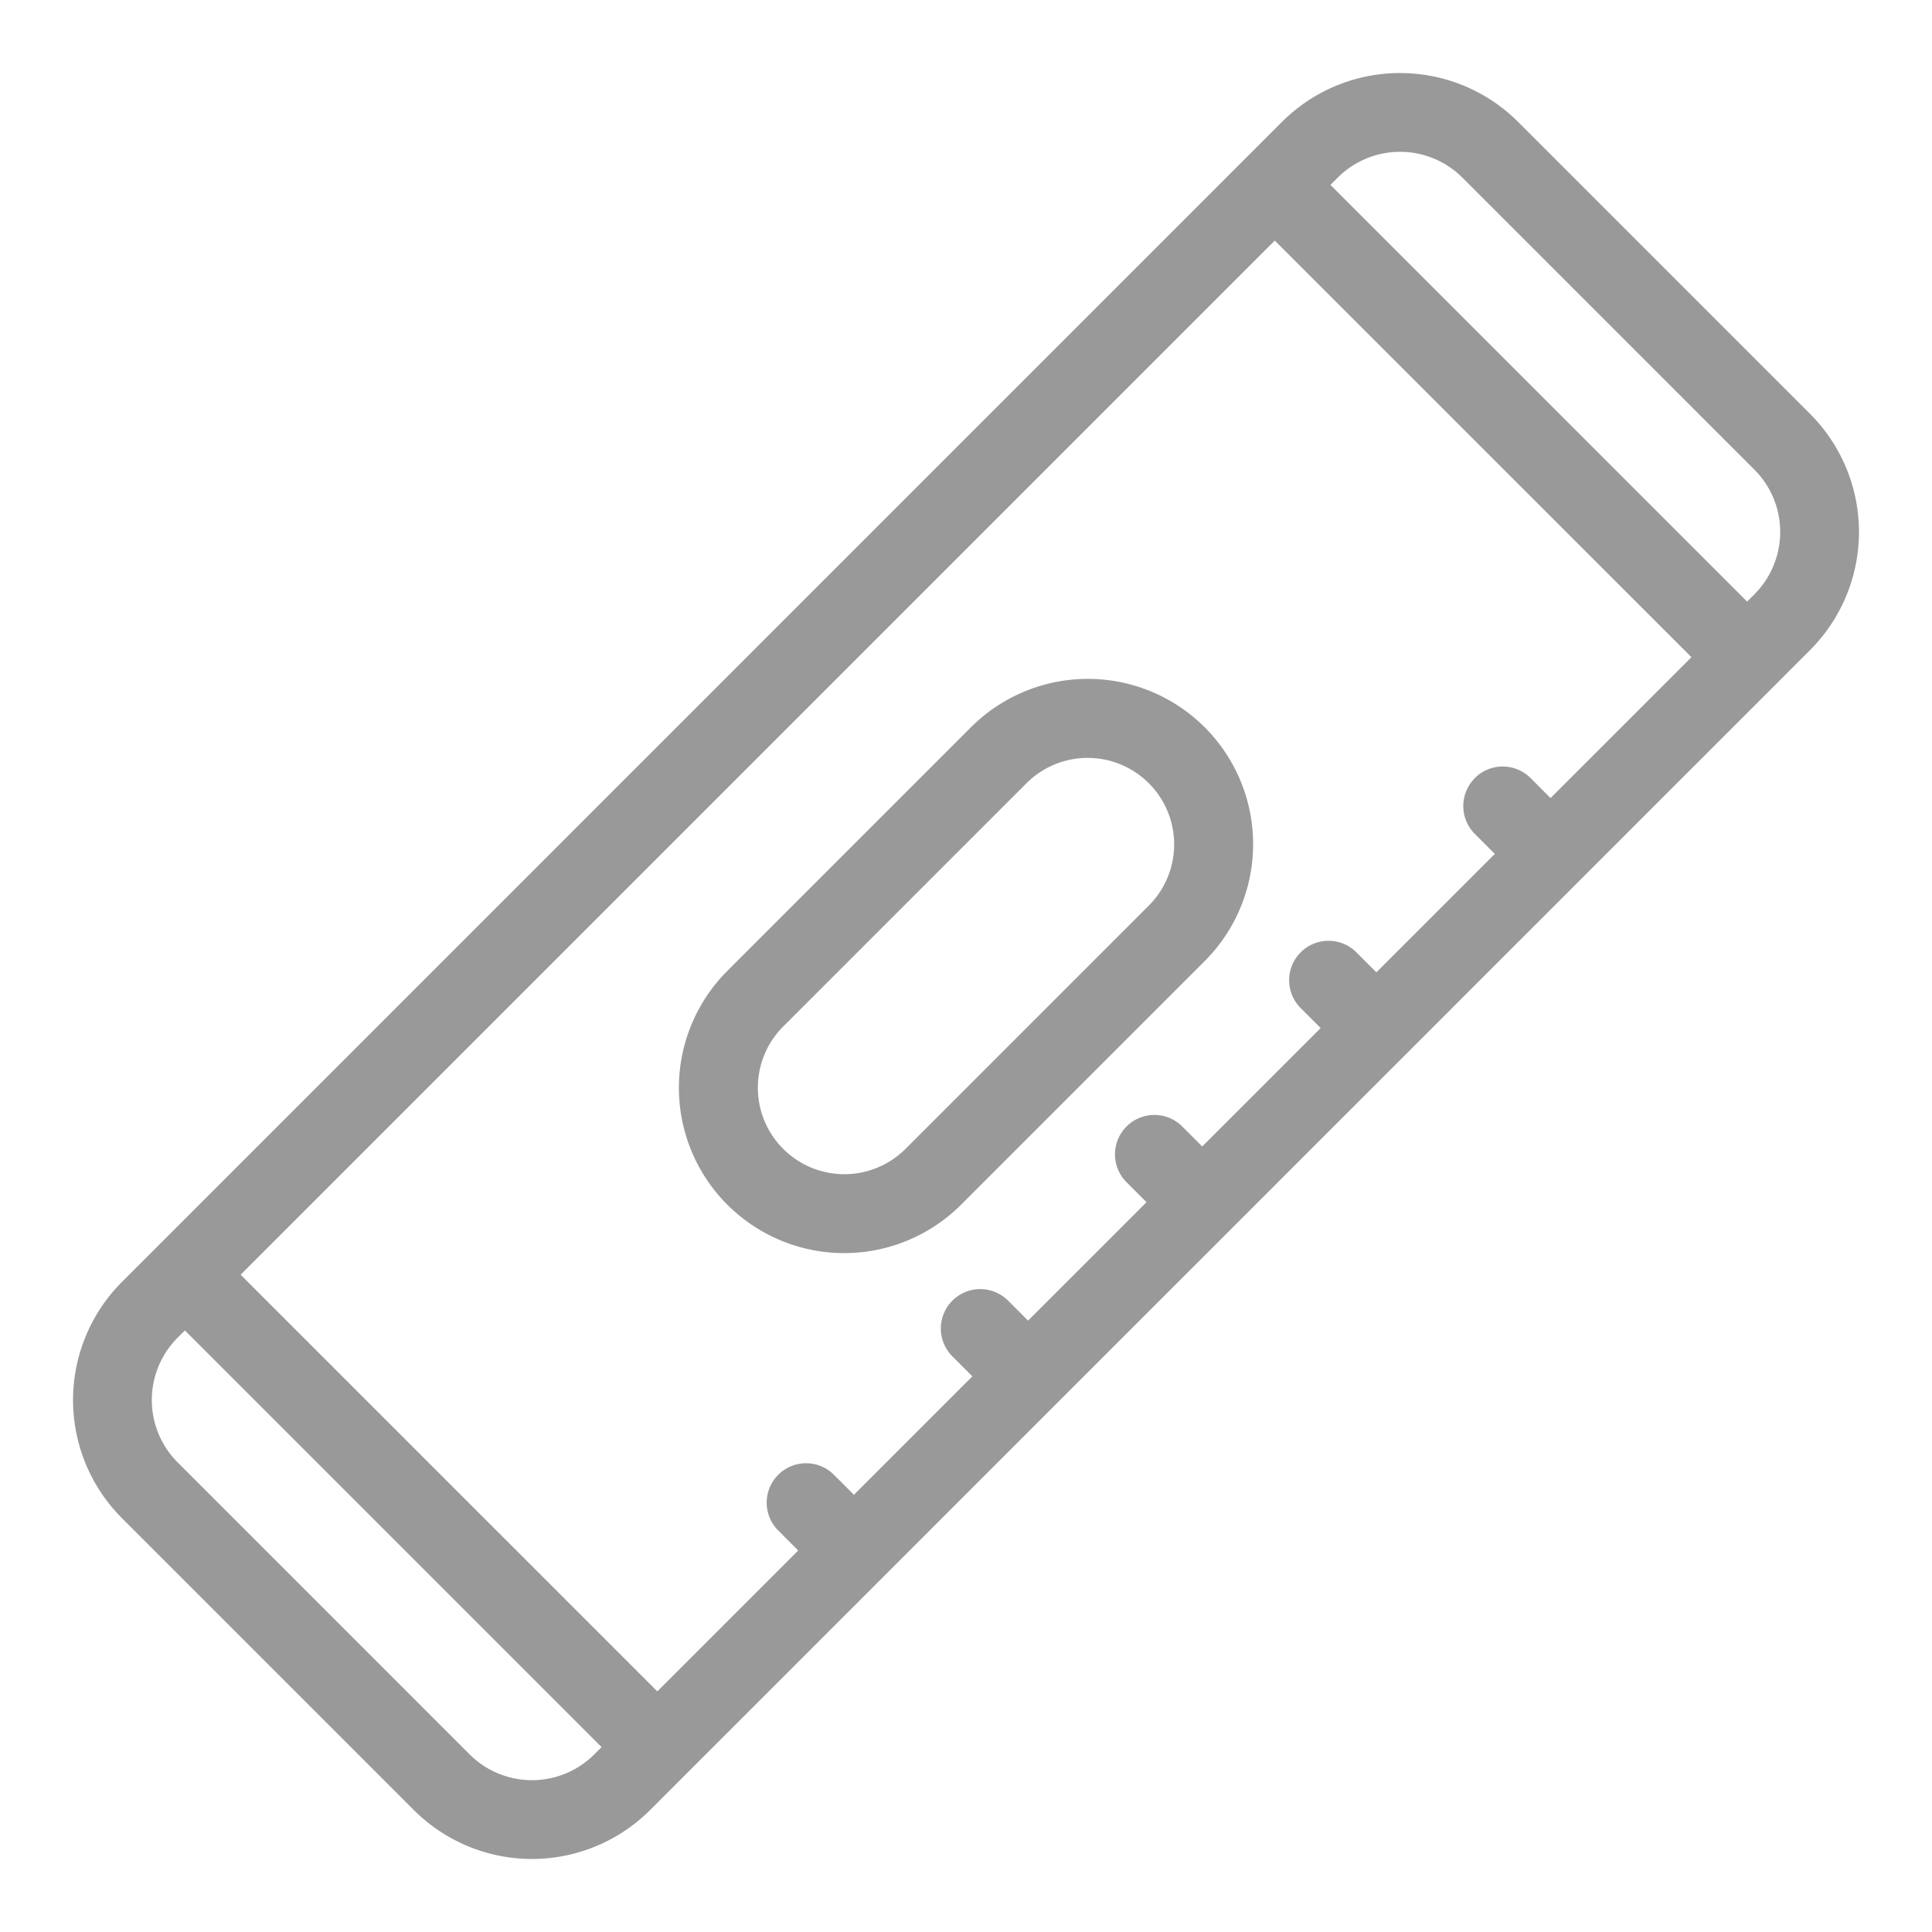
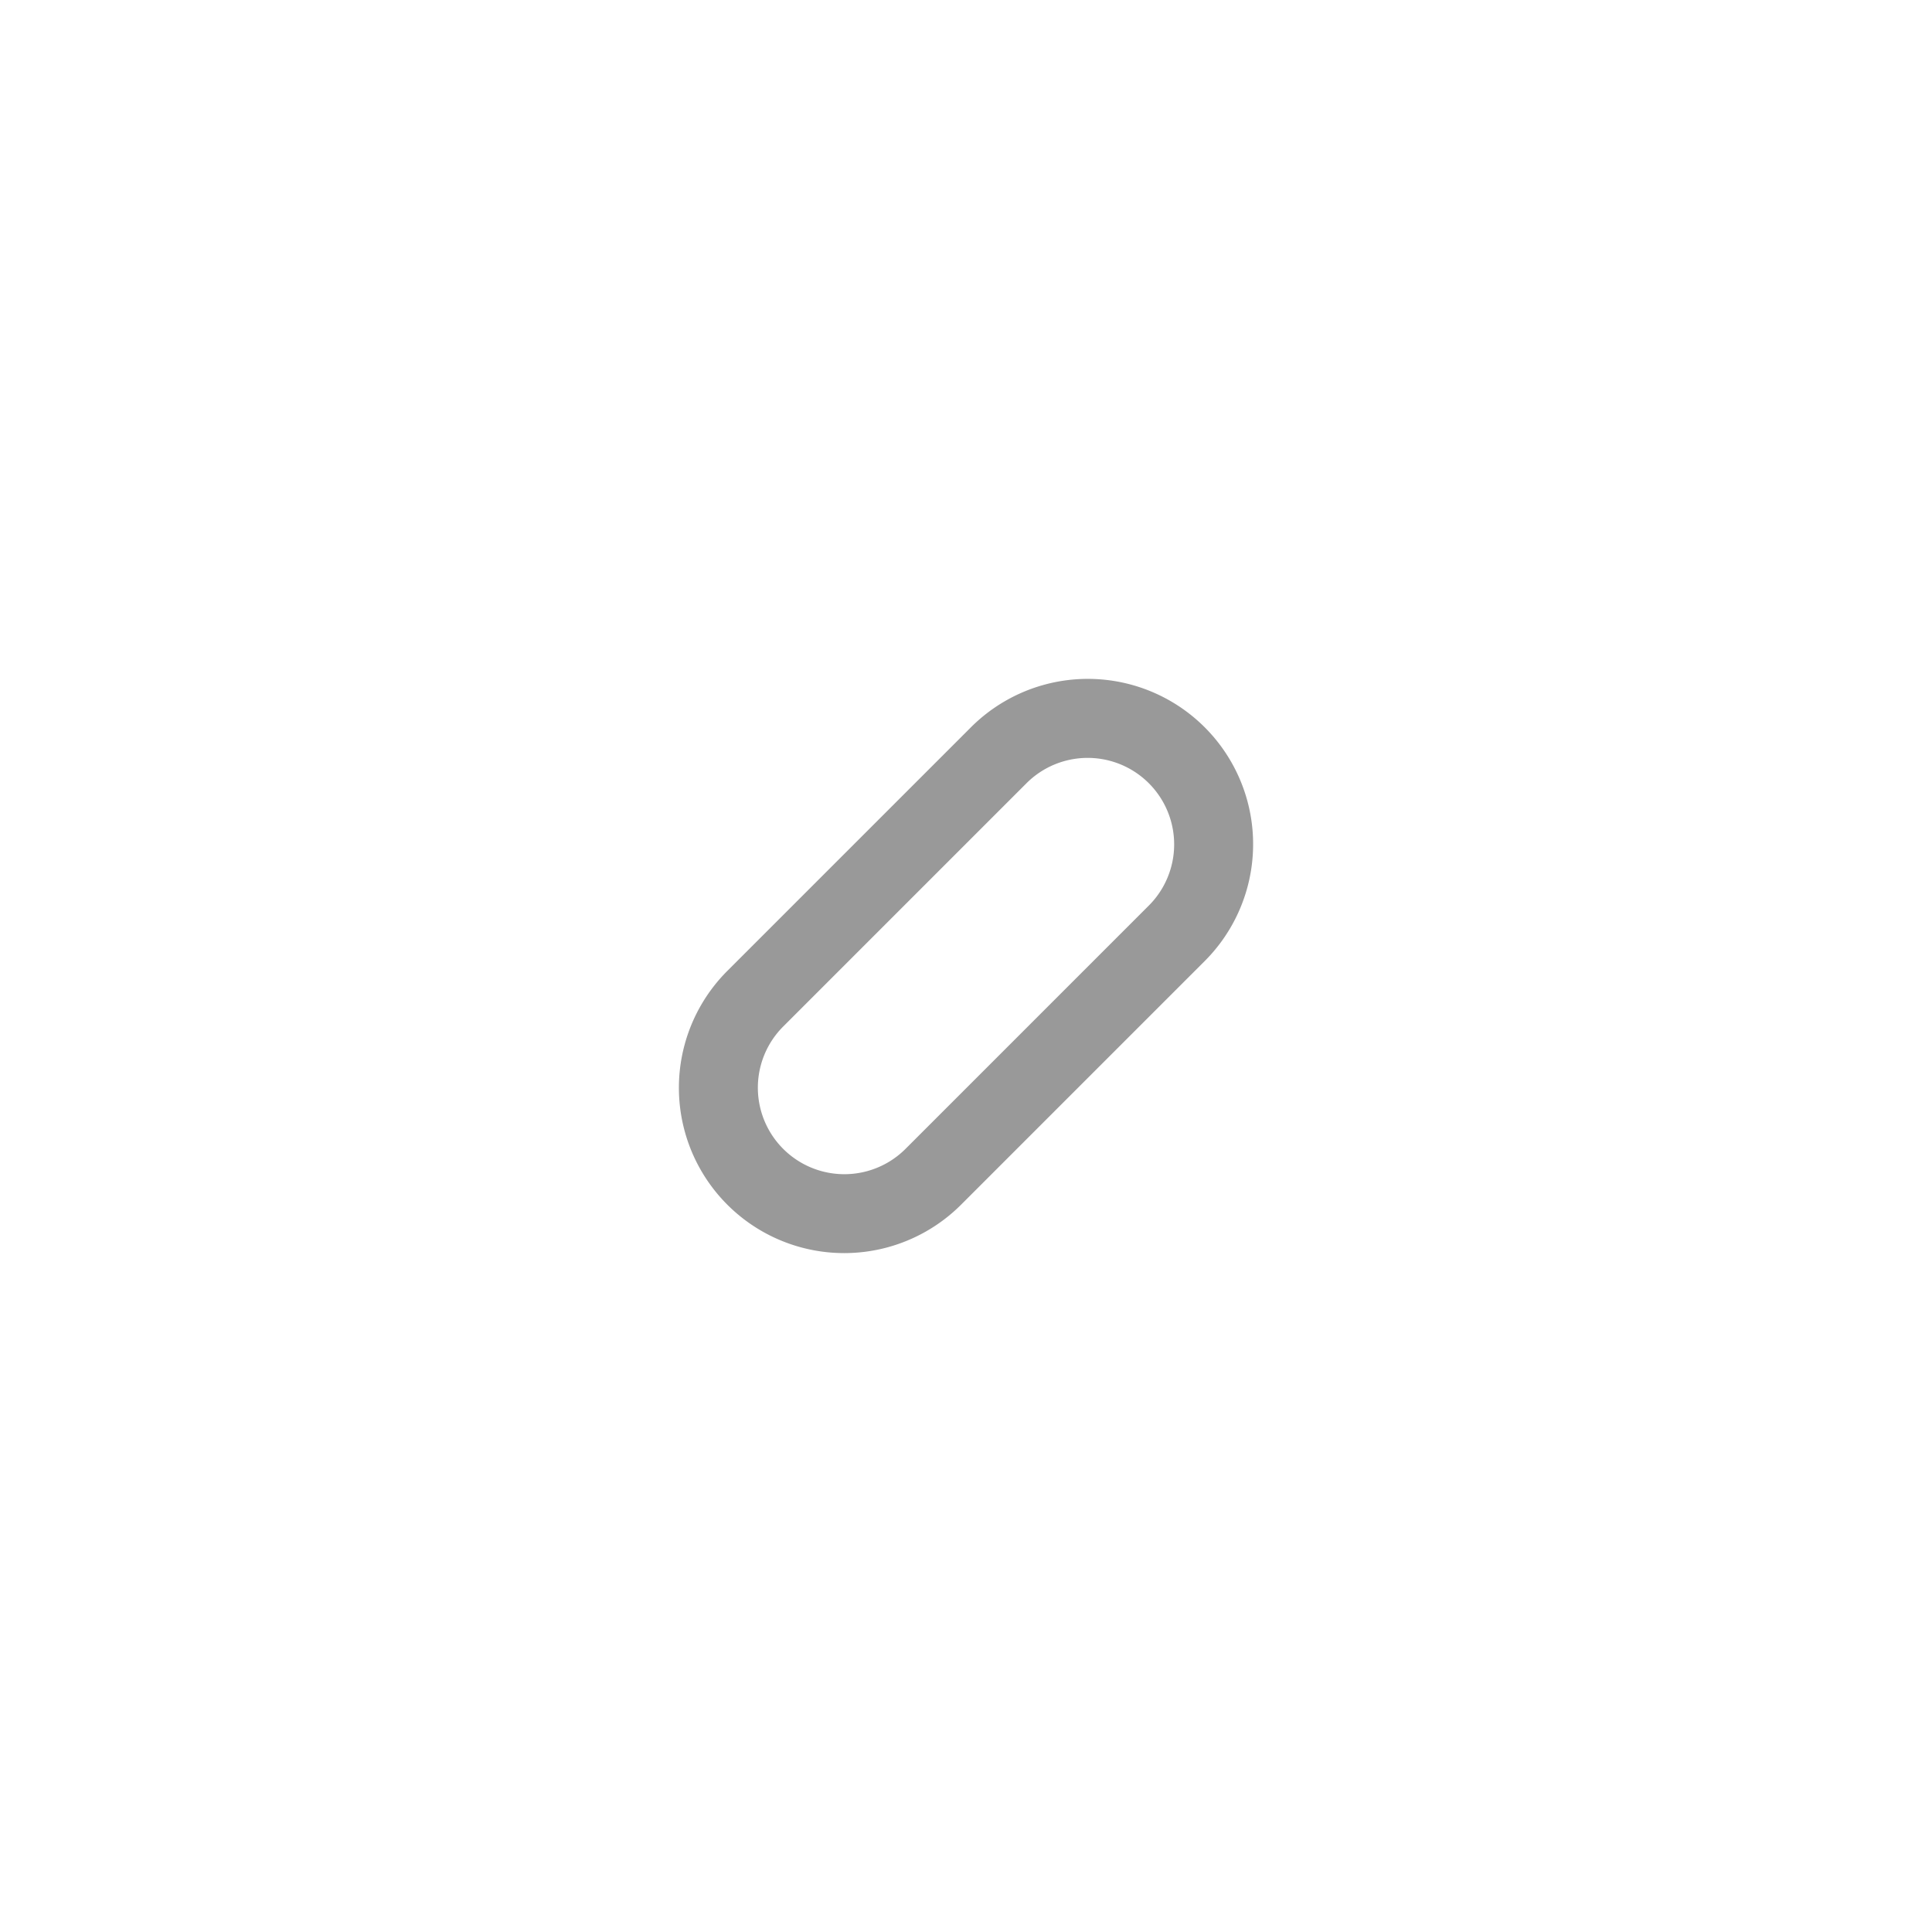
<svg xmlns="http://www.w3.org/2000/svg" viewBox="0 0 100 100" style="fill: #999;">
  <title>Vattenpass</title>
-   <path d="m66.359,6.305l-60.052,60.053a8.648,8.648 0 0 0 0,12.216l15.12,15.12a8.647,8.647 0 0 0 12.215,0l60.052,-60.052a8.647,8.647 0 0 0 0,-12.215l-15.12,-15.12a8.648,8.648 0 0 0 -12.215,-0.002zm9.978,33.974a2.039,2.039 0 0 0 0,2.884l1.034,1.034l-6.13,6.13l-1.034,-1.034a2.039,2.039 0 0 0 -2.884,0l0,0a2.039,2.039 0 0 0 0,2.884l1.034,1.034l-6.13,6.13l-1.034,-1.034a2.039,2.039 0 1 0 -2.884,2.884l1.034,1.034l-6.13,6.13l-1.034,-1.034a2.039,2.039 0 1 0 -2.884,2.884l1.034,1.034l-6.13,6.13l-1.034,-1.034a2.039,2.039 0 0 0 -2.884,2.884l1.034,1.034l-7.292,7.292l-21.567,-21.567l53.526,-53.526l21.567,21.563l-7.292,7.292l-1.034,-1.034a2.039,2.039 0 0 0 -2.886,0l0,0.006zm-52.026,50.531l-15.12,-15.121a4.564,4.564 0 0 1 0,-6.447l0.379,-0.379l21.567,21.567l-0.379,0.379a4.564,4.564 0 0 1 -6.447,0l0,0.001zm66.499,-66.499a4.564,4.564 0 0 1 0,6.447l-0.379,0.38l-21.567,-21.567l0.379,-0.38a4.564,4.564 0 0 1 6.447,0l15.12,15.12z" />
  <path d="m50.247,37.653l-12.593,12.593a8.556,8.556 0 1 0 12.1,12.1l12.593,-12.593a8.556,8.556 0 1 0 -12.1,-12.1zm9.217,9.217l-12.594,12.595a4.477,4.477 0 0 1 -6.332,-6.332l12.593,-12.593a4.477,4.477 0 0 1 6.332,6.332l0.001,-0.002z" />
</svg>